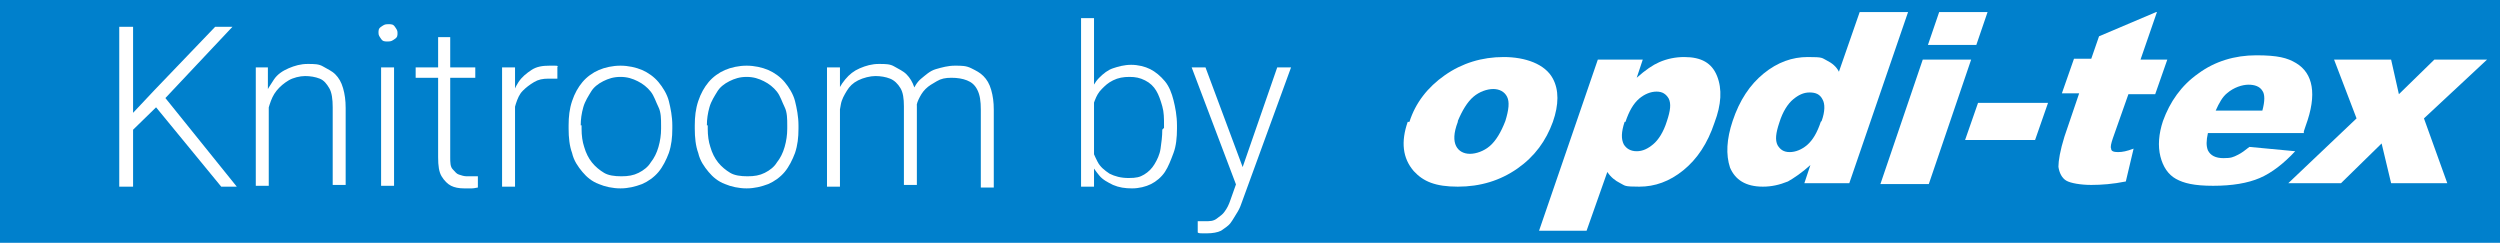
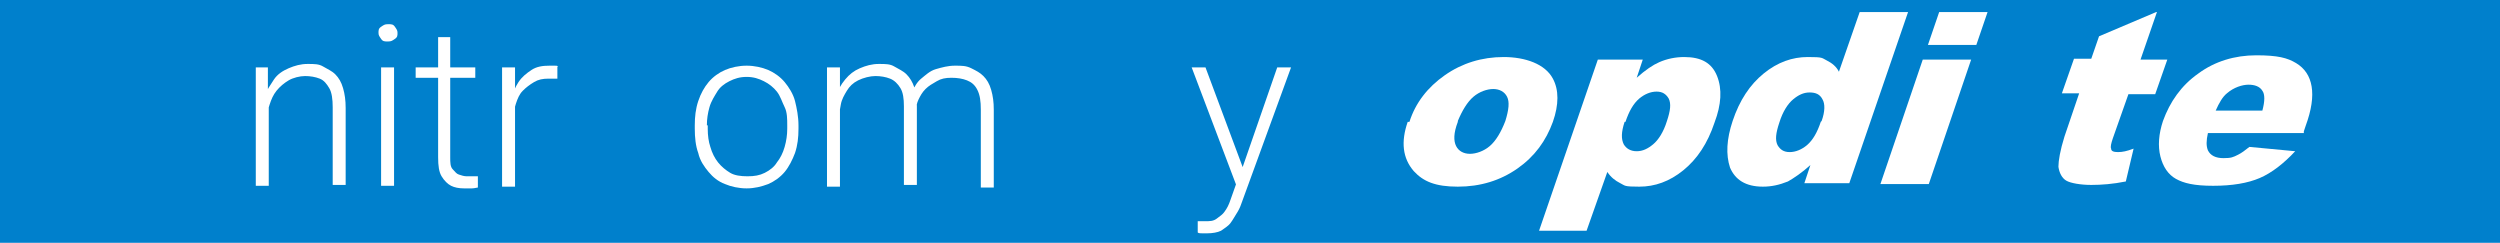
<svg xmlns="http://www.w3.org/2000/svg" xmlns:ns1="http://sodipodi.sourceforge.net/DTD/sodipodi-0.dtd" xmlns:ns2="http://www.inkscape.org/namespaces/inkscape" id="svg2" version="1.1" viewBox="0 0 289.3 28.1">
  <defs>
    <style>
      .st0 {
        fill-rule: evenodd;
      }

      .st0, .st1 {
        fill: #fff;
      }

      .st2 {
        fill: #0080cc;
      }
    </style>
  </defs>
  <rect class="st2" width="289.3" height="28.1" />
  <ns1:namedview id="base" bordercolor="#666666" borderopacity="1.0" fit-margin-bottom="0.5" fit-margin-left="0.5" fit-margin-right="0.5" fit-margin-top="0.5" ns2:bbox-nodes="true" ns2:bbox-paths="true" ns2:current-layer="g4167" ns2:cx="98.786085" ns2:cy="-62.455514" ns2:document-units="px" ns2:guide-bbox="true" ns2:pageopacity="0.0" ns2:pageshadow="2" ns2:snap-bbox="true" ns2:snap-bbox-edge-midpoints="true" ns2:snap-bbox-midpoints="true" ns2:window-height="1030" ns2:window-maximized="1" ns2:window-width="1920" ns2:window-x="0" ns2:window-y="0" ns2:zoom="2.8" pagecolor="#ffffff" showgrid="false" showguides="true" />
  <g id="layer1" ns2:groupmode="layer" ns2:label="Ebene 1">
    <g id="g4167" ns2:label="ink_ext_XXXXXX">
      <g id="g4840" ns2:label="ink_ext_XXXXXX">
        <g id="g4842">
          <path id="path4844" class="st0" d="M163.1,14.1c.7-2.2,2.1-4,4.1-5.4,2-1.4,4.3-2.1,6.8-2.1s4.8.8,5.7,2.5c.7,1.3.7,3,0,5-.8,2.2-2.1,4-4.1,5.4-2,1.4-4.3,2.1-6.9,2.1s-4-.6-5.1-1.8c-1.3-1.5-1.5-3.4-.7-5.7ZM168.7,14.1c-.5,1.3-.5,2.2-.2,2.8.3.6.9.9,1.6.9s1.6-.3,2.3-.9c.7-.6,1.3-1.6,1.8-2.9.4-1.3.5-2.2.2-2.8-.3-.6-.9-.9-1.6-.9s-1.6.3-2.3.9c-.7.6-1.3,1.6-1.8,2.8" ns2:connector-curvature="0" />
          <path id="path4846" class="st0" d="M178.1,26.7l6.8-19.8h5.2l-.7,2.1c1-.9,1.9-1.5,2.6-1.8.9-.4,1.9-.6,2.9-.6,2,0,3.2.7,3.8,2.2.6,1.5.5,3.3-.3,5.4-.8,2.4-2,4.2-3.6,5.5-1.6,1.3-3.3,1.9-5.1,1.9s-1.6-.1-2.2-.4c-.6-.3-1.1-.7-1.5-1.3l-2.4,6.8s-5.6,0-5.6,0ZM188,14.1c-.4,1.2-.4,2-.1,2.6.3.5.8.8,1.5.8s1.3-.3,1.9-.8c.6-.5,1.2-1.4,1.6-2.7.4-1.2.5-2,.2-2.6-.3-.5-.7-.8-1.4-.8s-1.4.3-2,.8c-.7.6-1.2,1.5-1.6,2.7" ns2:connector-curvature="0" />
          <path id="path4848" class="st0" d="M220.8,1.4l-6.8,19.8h-5.2l.7-2.1c-1,.9-1.9,1.5-2.6,1.9-1,.4-1.9.6-2.9.6-2,0-3.2-.8-3.8-2.2-.5-1.5-.4-3.3.3-5.4.8-2.4,2-4.2,3.6-5.5,1.6-1.3,3.3-1.9,5.1-1.9s1.6.1,2.2.4c.6.3,1.1.7,1.4,1.3l2.4-6.9s5.6,0,5.6,0ZM210.8,14c.4-1.1.4-2,.1-2.5-.3-.6-.8-.8-1.5-.8s-1.3.3-1.9.8c-.6.5-1.2,1.4-1.6,2.7-.4,1.2-.5,2-.2,2.6.3.5.7.8,1.4.8s1.4-.3,2-.8c.7-.6,1.2-1.5,1.6-2.7" ns2:connector-curvature="0" />
          <path id="path4850" class="st0" d="M224.4,1.4h5.6l-1.3,3.8h-5.6l1.3-3.8ZM222.5,6.9h5.6l-4.9,14.4h-5.6l4.9-14.4" ns2:connector-curvature="0" />
-           <path id="path4852" class="st0" d="M228.9,11.9h8.1l-1.5,4.3h-8.1l1.5-4.3" ns2:connector-curvature="0" />
          <path id="path4854" class="st0" d="M249.6,1.4l-1.9,5.5h3.1l-1.4,4h-3.1l-1.8,5.1c-.2.6-.3,1-.2,1.2,0,.3.3.4.8.4s1-.1,1.8-.4l-.9,3.8c-1.5.3-2.8.4-4,.4s-2.4-.2-2.9-.5c-.5-.3-.8-.9-.9-1.6,0-.7.2-1.9.7-3.5l1.7-5h-2l1.4-4h2l.9-2.6,6.6-2.8" ns2:connector-curvature="0" />
          <path id="path4856" class="st0" d="M266.6,15.4h-11.1c-.2.9-.2,1.5,0,2,.3.6.9.9,1.8.9s1.1-.1,1.7-.4c.4-.2.8-.5,1.3-.9l5.3.5c-1.3,1.4-2.7,2.5-4.1,3.1-1.4.6-3.2.9-5.4.9s-3.4-.3-4.3-.8c-.9-.5-1.5-1.4-1.8-2.6-.3-1.2-.2-2.6.3-4.1.8-2.2,2.1-4.1,4.1-5.5,1.9-1.4,4.2-2.1,6.7-2.1s3.6.3,4.6.9c1,.6,1.6,1.5,1.8,2.7.2,1.2,0,2.7-.7,4.6l-.2.6h0ZM261.8,12.8c.3-1.1.3-1.9,0-2.3-.3-.5-.9-.7-1.6-.7s-1.7.3-2.5,1c-.5.4-.9,1.1-1.3,2h5.4" ns2:connector-curvature="0" />
-           <path id="path4858" class="st0" d="M270.1,6.9h6.6l.9,4,4.1-4h6.1l-7.3,6.8,2.7,7.5h-6.5l-1.1-4.6-4.7,4.6h-6.1l7.9-7.5-2.6-6.8" ns2:connector-curvature="0" />
        </g>
      </g>
    </g>
  </g>
  <g>
-     <path class="st1" d="M15.4,3.1v18.5h-1.6V3.1h1.6ZM26.9,3.1l-8,8.5-4,3.9-.2-1.7,3.2-3.4,7-7.3h2ZM25.6,21.6l-7.8-9.5.9-1.3,8.7,10.8h-1.9Z" />
    <path class="st1" d="M31.1,10.7v10.8h-1.5V7.8h1.4v2.9ZM30.8,13.8l-.7-.4c0-.8.2-1.6.5-2.3s.7-1.3,1.1-1.9,1-1,1.7-1.3,1.4-.5,2.2-.5,1.3,0,1.8.3,1,.5,1.4.9.7.9.9,1.6.3,1.4.3,2.3v8.9h-1.5v-9c0-.9-.1-1.7-.4-2.2s-.6-.9-1.1-1.1-1.1-.3-1.7-.3-1.4.2-1.9.5-1,.7-1.4,1.2-.6,1-.8,1.6-.3,1.1-.3,1.6Z" />
    <path class="st1" d="M43.8,3.8c0-.3,0-.5.3-.7s.4-.3.8-.3.6,0,.8.3.3.4.3.7,0,.5-.3.7-.4.3-.8.3-.6,0-.8-.3-.3-.4-.3-.7ZM45.6,7.8v13.7h-1.5V7.8h1.5Z" />
    <path class="st1" d="M55,7.8v1.2h-6.9v-1.2h6.9ZM50.6,4.3h1.5v13.9c0,.6,0,1.1.3,1.4s.4.5.7.6.6.2.9.2.4,0,.7,0c.2,0,.4,0,.6,0v1.3c-.1,0-.4.1-.7.1-.3,0-.6,0-.9,0-.6,0-1.1-.1-1.5-.3-.4-.2-.8-.6-1.1-1.1-.3-.5-.4-1.2-.4-2.2V4.3Z" />
    <path class="st1" d="M59.6,10.1v11.5h-1.5V7.8h1.5v2.3ZM64.5,7.7v1.4c-.2,0-.4,0-.5,0s-.3,0-.5,0c-.7,0-1.2.1-1.7.4s-.9.6-1.3,1-.6.9-.8,1.5-.3,1.2-.3,1.8l-.6.2c0-.9,0-1.7.3-2.5s.5-1.4.9-2,.9-1,1.5-1.4,1.3-.5,2.1-.5.4,0,.6,0,.3,0,.4.1Z" />
-     <path class="st1" d="M65.8,14.9v-.4c0-1,.1-1.9.4-2.8s.7-1.6,1.2-2.2,1.2-1.1,1.9-1.4,1.6-.5,2.5-.5,1.8.2,2.5.5,1.4.8,1.9,1.4,1,1.4,1.2,2.2.4,1.8.4,2.8v.4c0,1-.1,1.9-.4,2.8-.3.8-.7,1.6-1.2,2.2s-1.2,1.1-1.9,1.4c-.8.3-1.6.5-2.5.5s-1.8-.2-2.5-.5c-.8-.3-1.4-.8-1.9-1.4s-1-1.3-1.2-2.2c-.3-.8-.4-1.8-.4-2.8ZM67.3,14.5v.4c0,.8.1,1.5.3,2.1.2.7.5,1.3.9,1.8.4.5.9.9,1.4,1.2s1.2.4,2,.4,1.4-.1,2-.4,1.1-.7,1.4-1.2c.4-.5.7-1.1.9-1.8.2-.7.3-1.4.3-2.1v-.4c0-.7,0-1.5-.3-2.1s-.5-1.3-.9-1.8-.9-.9-1.5-1.2-1.2-.5-2-.5-1.4.2-2,.5-1.1.7-1.4,1.2-.7,1.1-.9,1.8-.3,1.4-.3,2.1Z" />
    <path class="st1" d="M80.4,14.9v-.4c0-1,.1-1.9.4-2.8s.7-1.6,1.2-2.2,1.2-1.1,1.9-1.4,1.6-.5,2.5-.5,1.8.2,2.5.5,1.4.8,1.9,1.4,1,1.4,1.2,2.2.4,1.8.4,2.8v.4c0,1-.1,1.9-.4,2.8-.3.8-.7,1.6-1.2,2.2s-1.2,1.1-1.9,1.4c-.8.3-1.6.5-2.5.5s-1.8-.2-2.5-.5c-.8-.3-1.4-.8-1.9-1.4s-1-1.3-1.2-2.2c-.3-.8-.4-1.8-.4-2.8ZM81.9,14.5v.4c0,.8.1,1.5.3,2.1.2.7.5,1.3.9,1.8.4.5.9.9,1.4,1.2s1.2.4,2,.4,1.4-.1,2-.4,1.1-.7,1.4-1.2c.4-.5.7-1.1.9-1.8.2-.7.3-1.4.3-2.1v-.4c0-.7,0-1.5-.3-2.1s-.5-1.3-.9-1.8-.9-.9-1.5-1.2-1.2-.5-2-.5-1.4.2-2,.5-1.1.7-1.4,1.2-.7,1.1-.9,1.8-.3,1.4-.3,2.1Z" />
    <path class="st1" d="M97.2,10.7v10.9h-1.5V7.8h1.5v2.8ZM96.9,13.8l-.7-.4c0-.8.2-1.6.5-2.3s.6-1.3,1.1-1.9,1-1,1.7-1.3,1.4-.5,2.2-.5,1.3,0,1.8.3,1,.5,1.4.9.7.9.9,1.5.3,1.4.3,2.2v9.1h-1.5v-9.1c0-.9-.1-1.6-.4-2.1s-.7-.9-1.2-1.1-1.1-.3-1.7-.3-1.4.2-2,.5-1,.7-1.3,1.2-.6,1-.7,1.6-.2,1.1-.3,1.6ZM106,12.6h-1c0-.6.2-1.3.5-1.9s.6-1.2,1.1-1.6,1-.9,1.7-1.1,1.4-.4,2.2-.4,1.3,0,1.9.3,1,.5,1.4.9.7.9.9,1.6.3,1.4.3,2.3v9h-1.5v-9c0-1-.1-1.7-.4-2.3s-.7-.9-1.2-1.1-1.1-.3-1.8-.3c-.7,0-1.2.1-1.7.4s-.9.5-1.3.9-.6.8-.8,1.2-.3.9-.3,1.3Z" />
-     <path class="st1" d="M125.1,2.1h1.5v19.5h-1.5V2.1ZM136.2,14.6v.3c0,1-.1,2-.4,2.8s-.6,1.6-1,2.2c-.4.6-1,1.1-1.6,1.4s-1.4.5-2.2.5-1.5-.1-2.2-.4c-.6-.3-1.2-.6-1.6-1.1-.4-.5-.8-1-1.1-1.7-.3-.6-.5-1.4-.6-2.1v-3.4c.1-.8.3-1.6.6-2.3s.6-1.3,1.1-1.8,1-.9,1.6-1.1,1.3-.4,2.1-.4,1.6.2,2.2.5,1.2.8,1.7,1.4.8,1.4,1,2.2.4,1.8.4,2.9ZM134.7,14.8v-.3c0-.8,0-1.5-.2-2.2s-.4-1.3-.7-1.8-.7-.9-1.3-1.2-1.1-.4-1.8-.4-1.3.1-1.9.4-.9.6-1.3,1-.6.8-.8,1.3-.3.9-.4,1.4v3.9c.1.6.4,1.2.7,1.8s.8,1,1.4,1.4c.6.3,1.3.5,2.2.5s1.3-.1,1.8-.4.9-.7,1.2-1.2.6-1.1.7-1.8.2-1.4.2-2.2Z" />
    <path class="st1" d="M139.5,7.8l4.4,11.8.4,1.6-1.1.6-5.3-14h1.7ZM143.5,20.2l4.3-12.4h1.6l-5.8,15.9c-.1.3-.3.7-.5,1s-.4.7-.7,1.1c-.3.4-.7.6-1.1.9-.4.2-1,.3-1.6.3s-.4,0-.6,0c-.2,0-.4,0-.5-.1v-1.3c0,0,.2,0,.4,0s.3,0,.4,0c.6,0,1,0,1.4-.3s.7-.5.9-.8c.3-.4.5-.8.7-1.4l1.1-3.1Z" />
  </g>
</svg>